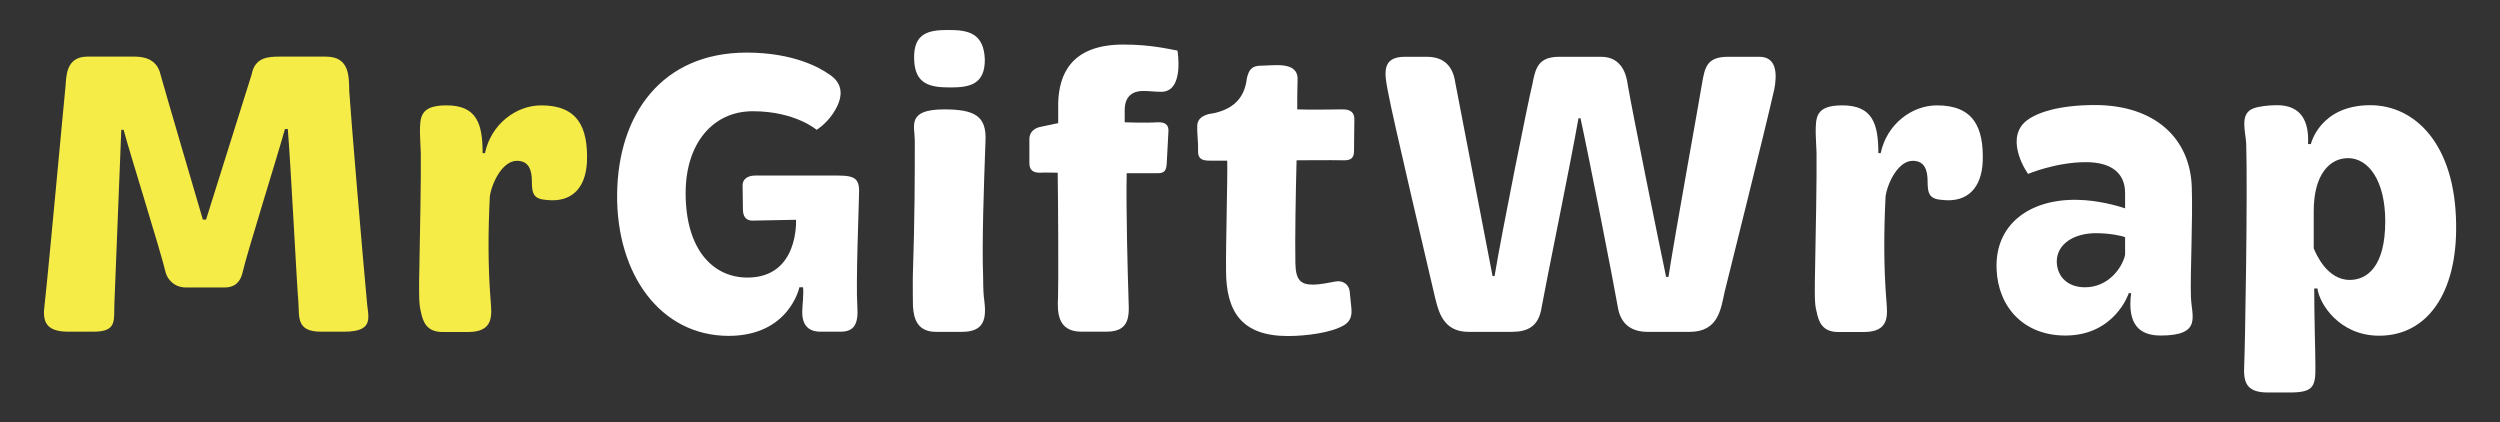
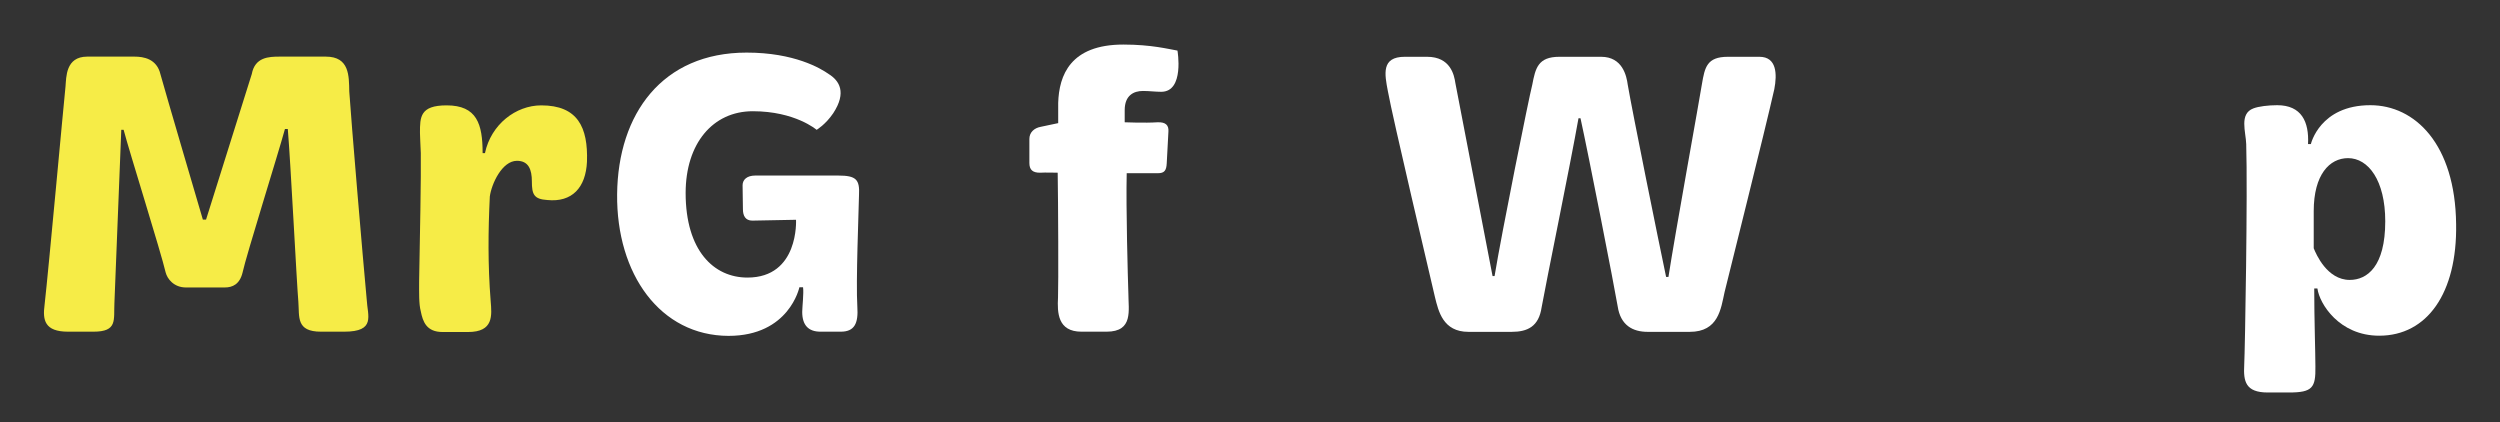
<svg xmlns="http://www.w3.org/2000/svg" version="1.1" id="Layer_1" x="0px" y="0px" viewBox="0 0 149.24 25.22" style="enable-background:new 0 0 149.24 25.22;" xml:space="preserve">
  <rect x="0" y="0" width="149.24" height="25.22" fill="#333333" stroke="none" />
  <style type="text/css">
	.st0{fill:#F6EC47;}
	.st1{fill:#FFFFFF;}
</style>
  <g>
    <path class="st0" d="M3.91,5.17c0.05-0.56,0-1.79,1.3-1.79h2.82c0.53,0,1.33,0.12,1.55,1.06c0.22,0.82,2.53,8.67,2.53,8.67h0.19   c0,0,2.53-8.04,2.73-8.69c0.19-1.01,1.01-1.04,1.67-1.04h2.75c1.42,0,1.38,1.16,1.4,2.08c0.1,1.57,0.82,10.09,1.04,12.41   c0.05,0.99,0.56,1.93-1.35,1.93h-1.38c-1.5,0-1.28-0.89-1.35-1.79c-0.1-1.16-0.46-8.3-0.63-10.31h-0.17   c-0.41,1.5-2.32,7.58-2.53,8.57c-0.17,0.7-0.6,0.89-1.06,0.89h-2.32c-0.72,0-1.11-0.51-1.21-0.89c-0.27-1.18-2.17-7.22-2.51-8.52   H7.24L6.83,18.09C6.78,19.1,7.03,19.8,5.58,19.8H4.06c-1.4,0-1.52-0.7-1.4-1.59C2.92,15.89,3.79,6.31,3.91,5.17z" />
    <path class="st0" d="M25.02,16.79c0.05-2.68,0.12-6.23,0.1-7.65c-0.02-0.56-0.05-0.99-0.05-1.21c0-0.94,0-1.64,1.59-1.64   c1.81,0,2.15,1.11,2.15,2.85h0.14c0.36-1.71,1.84-2.85,3.36-2.85c2.17,0,2.8,1.3,2.73,3.36c-0.07,1.55-0.89,2.44-2.37,2.29   c-0.8-0.05-0.92-0.34-0.92-1.11c0-0.7-0.19-1.23-0.89-1.23c-0.89,0-1.52,1.38-1.62,2.13c-0.1,2.05-0.12,4.08,0.05,6.23   c0.07,0.87,0.19,1.86-1.35,1.86h-1.52c-0.97,0-1.18-0.63-1.3-1.23C25,18.14,25.02,17.49,25.02,16.79z" />
    <path class="st1" d="M36.84,11.59c0.05-4.8,2.7-8.45,7.73-8.45c2.85,0,4.42,0.94,4.9,1.28c0.63,0.39,1.09,1.09,0.27,2.34   c-0.46,0.68-0.99,0.99-0.99,0.99s-1.28-1.11-3.81-1.11c-2.39,0-4.01,1.93-4.01,4.88c0,3.43,1.67,5.05,3.69,5.05   c3.09,0,2.9-3.45,2.9-3.45l-2.61,0.05c-0.41,0-0.56-0.29-0.56-0.68l-0.02-1.43c0-0.34,0.27-0.58,0.75-0.58h4.97   c1.06,0,1.28,0.24,1.23,1.16c-0.02,1.01-0.19,5.19-0.1,6.66c0.07,1.01-0.17,1.5-0.99,1.5h-1.21c-0.72,0-1.09-0.39-1.09-1.18   c0-0.27,0.1-1.13,0.05-1.47h-0.22c0,0-0.6,2.9-4.23,2.9C39.42,20.04,36.79,16.37,36.84,11.59z" />
-     <path class="st1" d="M54.49,16.57c0.12-3.5,0.12-6.28,0.12-8.16c0-0.89-0.51-1.88,1.76-1.88c1.83,0,2.53,0.41,2.46,1.88   c-0.1,2.78-0.22,6.13-0.14,8.16c0,0.58,0.02,1.09,0.07,1.38c0.12,1.01,0.05,1.86-1.33,1.86h-1.55c-1.11,0-1.33-0.77-1.38-1.52   C54.49,17.85,54.49,17.24,54.49,16.57z M54.57,3.53c-0.05-1.57,0.87-1.74,2.05-1.74c1.16,0,2.1,0.17,2.17,1.74   c0.02,1.52-0.92,1.69-2.05,1.69C55.53,5.22,54.61,5.05,54.57,3.53z" />
    <path class="st1" d="M63.14,10.31c-0.1,0-0.75-0.02-1.06,0c-0.43,0-0.63-0.17-0.63-0.58V8.29c0-0.39,0.29-0.65,0.68-0.72l1.04-0.22   V6.14c0.05-1.64,0.72-3.48,3.89-3.48c1.67,0,2.7,0.27,3.23,0.36c0,0,0.43,2.46-0.97,2.46c-0.34,0-0.72-0.05-1.09-0.05   c-0.56,0-1.09,0.27-1.09,1.14V7.3c0,0,1.21,0.05,1.96,0c0.48-0.02,0.68,0.17,0.65,0.56l-0.1,1.88c-0.02,0.44-0.14,0.6-0.53,0.6   h-1.86c-0.05,2.05,0.07,6.33,0.1,7.19c0,0.99,0.31,2.27-1.3,2.27h-1.5c-1.42,0-1.45-1.13-1.4-2.05   C63.19,17.03,63.17,12.05,63.14,10.31z" />
-     <path class="st1" d="M73.26,9.59H72.2c-0.48,0-0.7-0.14-0.68-0.6c0.02-0.46-0.07-1.04-0.05-1.5c0.02-0.24,0.12-0.53,0.68-0.68   c1.93-0.27,2.2-1.47,2.29-2.17c0.12-0.48,0.29-0.72,0.85-0.72c0.75,0,2.22-0.29,2.17,0.85c-0.02,0.53-0.02,1.28-0.02,1.76   c0.58,0.02,1.84,0.02,2.66,0c0.58-0.02,0.75,0.24,0.75,0.58c0,0.48-0.02,1.21-0.02,1.88c0,0.36-0.1,0.58-0.58,0.58   c-0.87-0.02-2.56,0-2.85,0c-0.05,1.96-0.1,4.68-0.07,6.16c0.02,1.01,0.34,1.26,1.04,1.26c0.48,0,0.97-0.12,1.38-0.19   c0.43-0.07,0.77,0.19,0.82,0.58l0.1,0.99c0.05,0.48-0.05,0.8-0.43,1.04c-0.77,0.46-2.29,0.65-3.36,0.65   c-2.73,0-3.69-1.43-3.69-3.91C73.17,14.78,73.29,10.46,73.26,9.59z" />
    <path class="st1" d="M82.85,5.44c-0.19-1.01-0.41-2.05,1.01-2.05h1.33c1.4,0,1.62,1.09,1.69,1.57l2.22,11.52h0.12   c0.43-2.61,2.05-10.65,2.25-11.42c0.19-0.99,0.34-1.67,1.62-1.67h2.49c1.28,0,1.52,1.14,1.59,1.67c0.27,1.59,1.86,9.44,2.29,11.47   h0.14c0.39-2.53,1.88-10.74,2-11.52c0.17-0.99,0.29-1.62,1.55-1.62h1.88c1.04,0,1.06,1.04,0.89,1.93   c-0.56,2.49-2.7,11.01-2.97,12.12c-0.22,0.99-0.36,2.37-2.08,2.37h-2.51c-0.89,0-1.62-0.39-1.79-1.52   c-0.19-1.14-1.74-9.05-2.22-11.23h-0.12c-0.48,2.73-1.96,9.92-2.2,11.28c-0.17,1.16-0.85,1.47-1.79,1.47h-2.58   c-1.52,0-1.79-1.23-2-2.08C85.39,16.57,83.12,6.96,82.85,5.44z" />
-     <path class="st1" d="M108.34,16.79c0.05-2.68,0.12-6.23,0.1-7.65c-0.02-0.56-0.05-0.99-0.05-1.21c0-0.94,0-1.64,1.59-1.64   c1.81,0,2.15,1.11,2.15,2.85h0.14c0.36-1.71,1.84-2.85,3.36-2.85c2.17,0,2.8,1.3,2.73,3.36c-0.07,1.55-0.89,2.44-2.37,2.29   c-0.8-0.05-0.92-0.34-0.92-1.11c0-0.7-0.19-1.23-0.89-1.23c-0.89,0-1.52,1.38-1.62,2.13c-0.1,2.05-0.12,4.08,0.05,6.23   c0.07,0.87,0.19,1.86-1.35,1.86h-1.52c-0.97,0-1.18-0.63-1.3-1.23C108.31,18.14,108.34,17.49,108.34,16.79z" />
-     <path class="st1" d="M124.04,11.93c1.16,0.02,2.34,0.34,2.82,0.51v-0.92c0-1.21-0.85-1.84-2.34-1.84c-1.79,0-3.45,0.7-3.45,0.7   c0,0.02-1.38-1.93-0.22-3.07c0.65-0.6,2.1-1.04,4.2-1.04c3.6,0,5.7,2,5.79,4.9c0.07,1.91-0.1,5.22-0.05,6.54   c0.02,1.13,0.72,2.32-1.81,2.32c-1.28,0-2-0.68-1.76-2.53h-0.14c0,0-0.82,2.53-3.79,2.53c-2.49,0-4.01-1.71-4.1-3.94   C119.06,13.38,121.19,11.86,124.04,11.93z M124.47,17.15c1.35,0,2.2-1.11,2.39-1.93v-1.06c-0.24-0.1-0.97-0.24-1.74-0.24   c-1.3,0-2.34,0.63-2.34,1.71C122.81,16.57,123.48,17.15,124.47,17.15z" />
    <path class="st1" d="M134.09,8.6c-0.02-0.72-0.43-1.81,0.43-2.13c0.31-0.12,0.89-0.19,1.42-0.19c1.45,0,1.91,0.99,1.84,2.32h0.17   c0,0,0.53-2.32,3.55-2.32c2.66,0,5.07,2.32,5.12,7.1c0.07,4.13-1.74,6.66-4.59,6.66c-2.39,0-3.57-1.91-3.69-2.82h-0.19   c0,1.81,0.07,3.84,0.07,4.66c0.02,1.26-0.17,1.55-1.57,1.55h-1.28c-1.33,0-1.45-0.68-1.4-1.62   C134.02,20.82,134.18,11.47,134.09,8.6z M140.27,16.71c1.04,0,2.12-0.8,2.12-3.5c0-2.44-1.01-3.77-2.22-3.77   c-1.11,0-2.05,0.99-2.05,3.16v2.22C138.26,15.17,138.92,16.71,140.27,16.71z" />
  </g>
</svg>